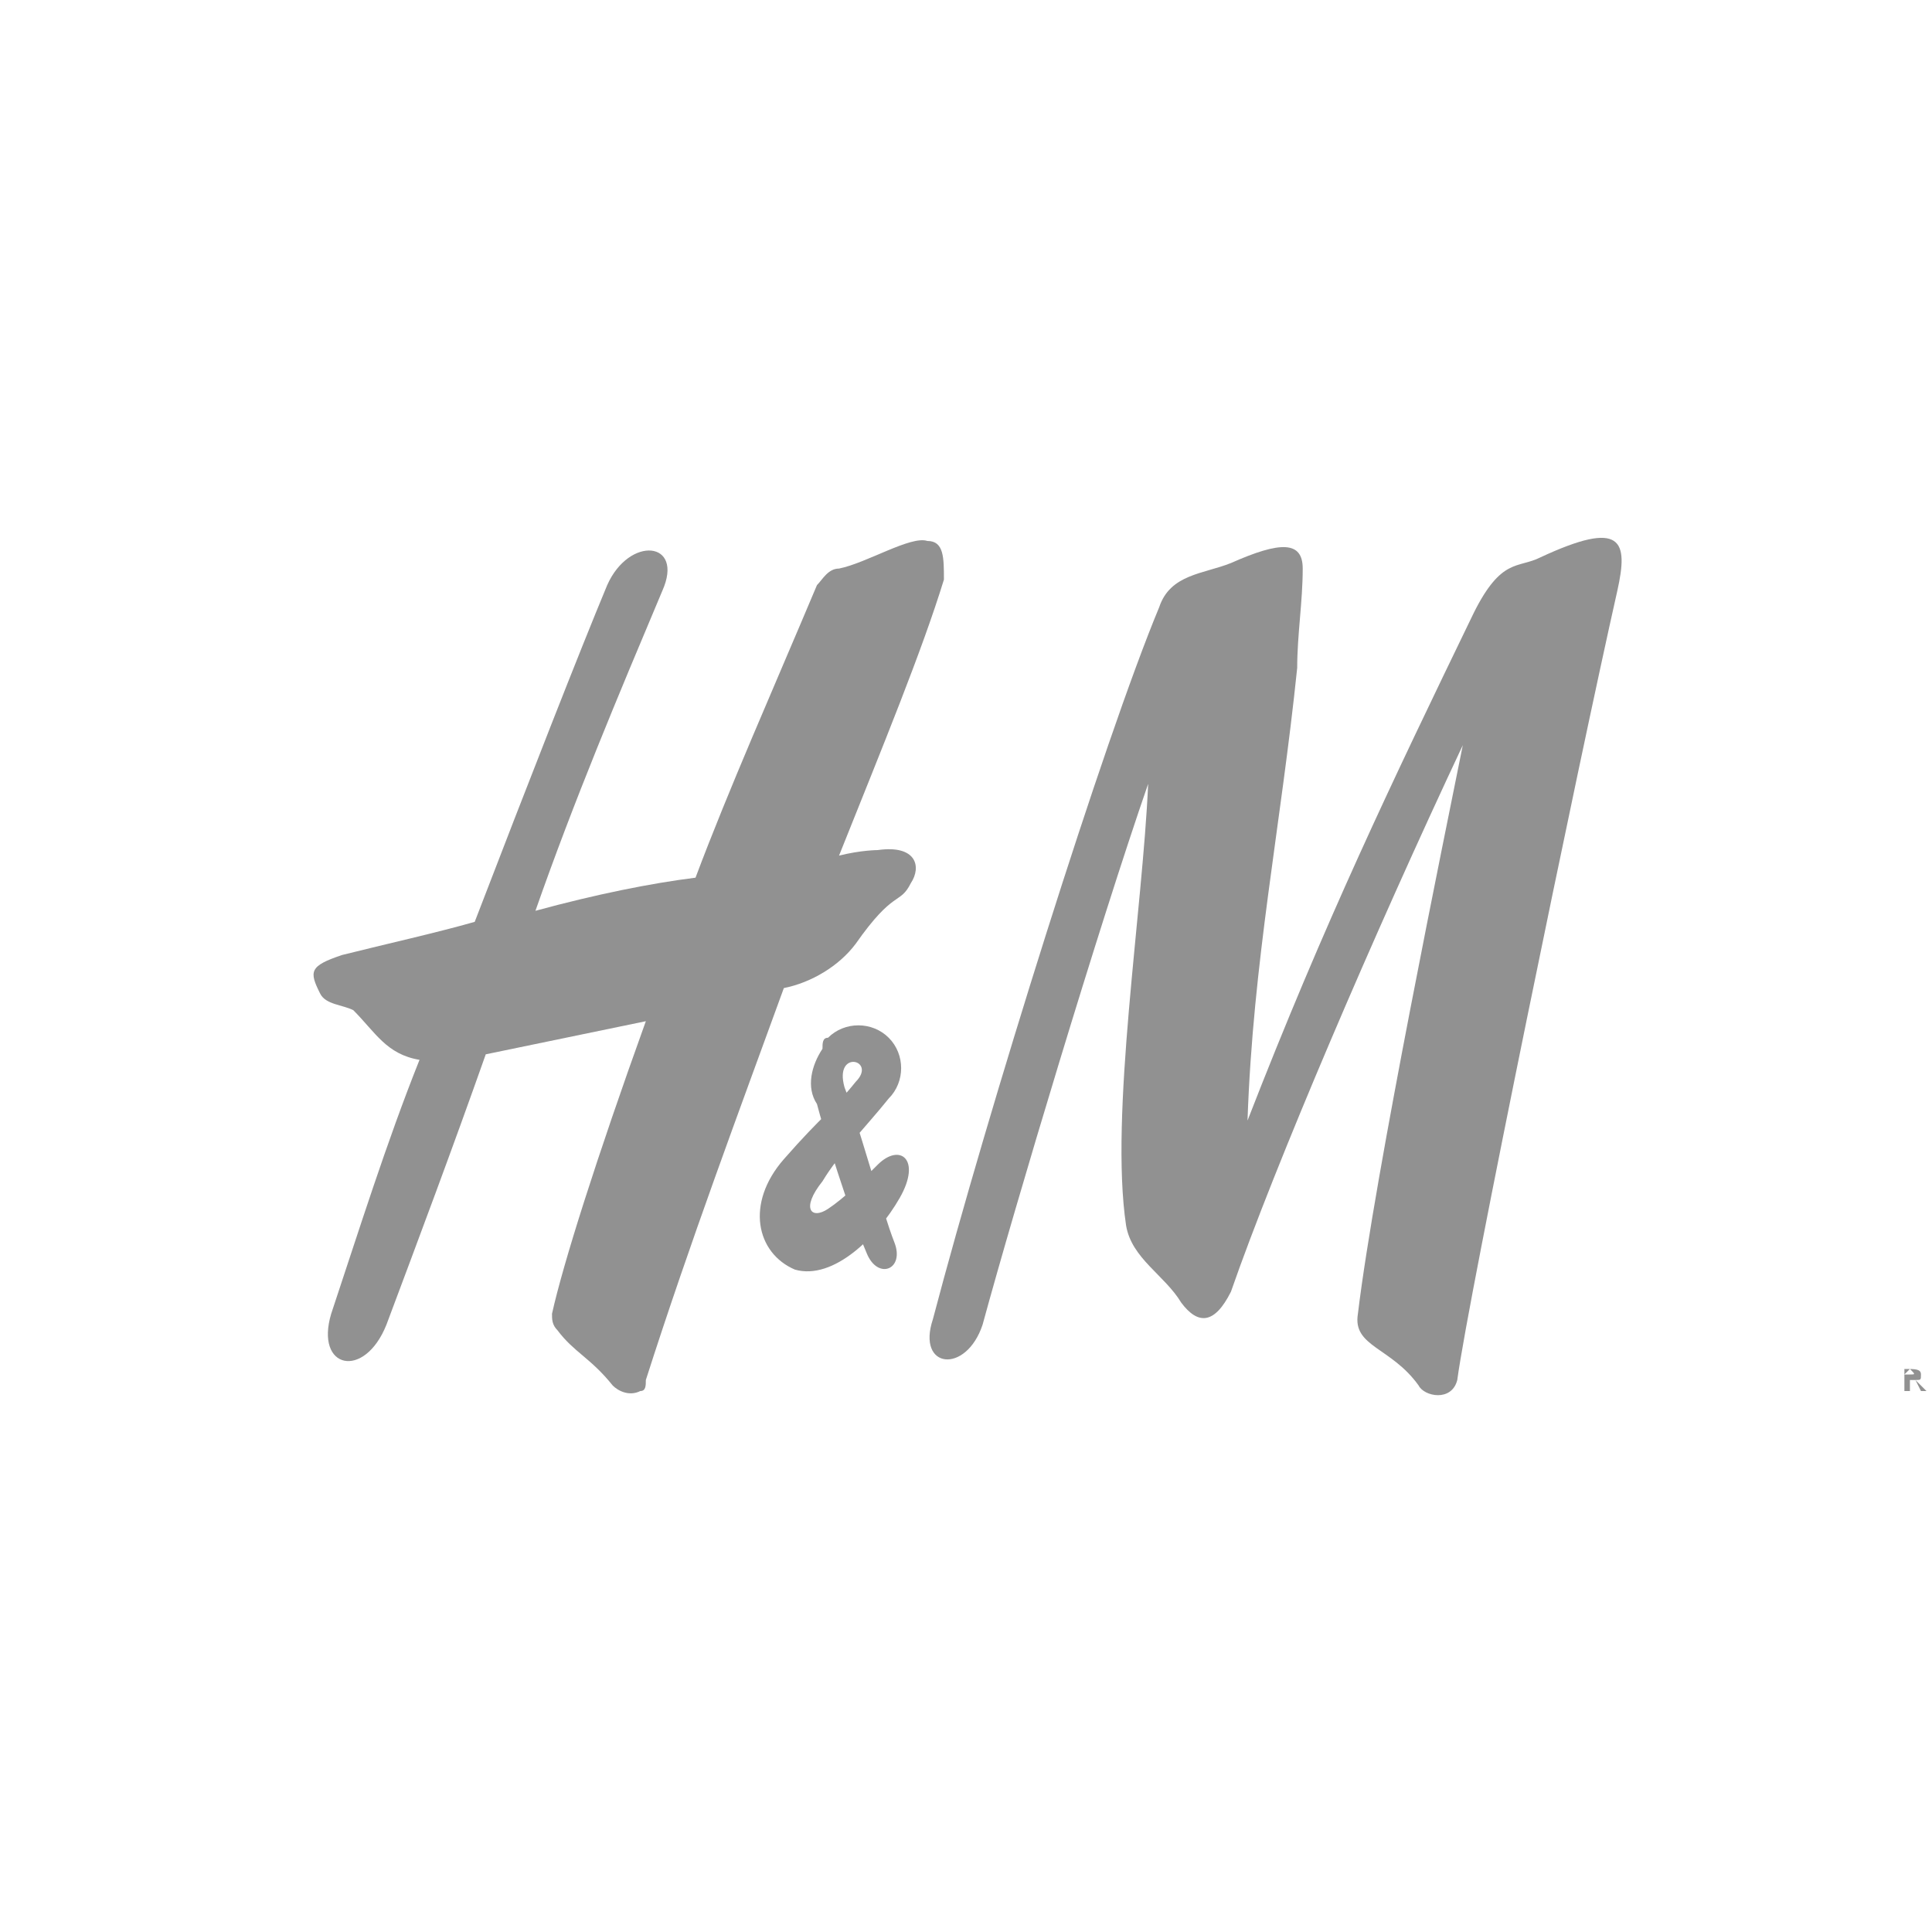
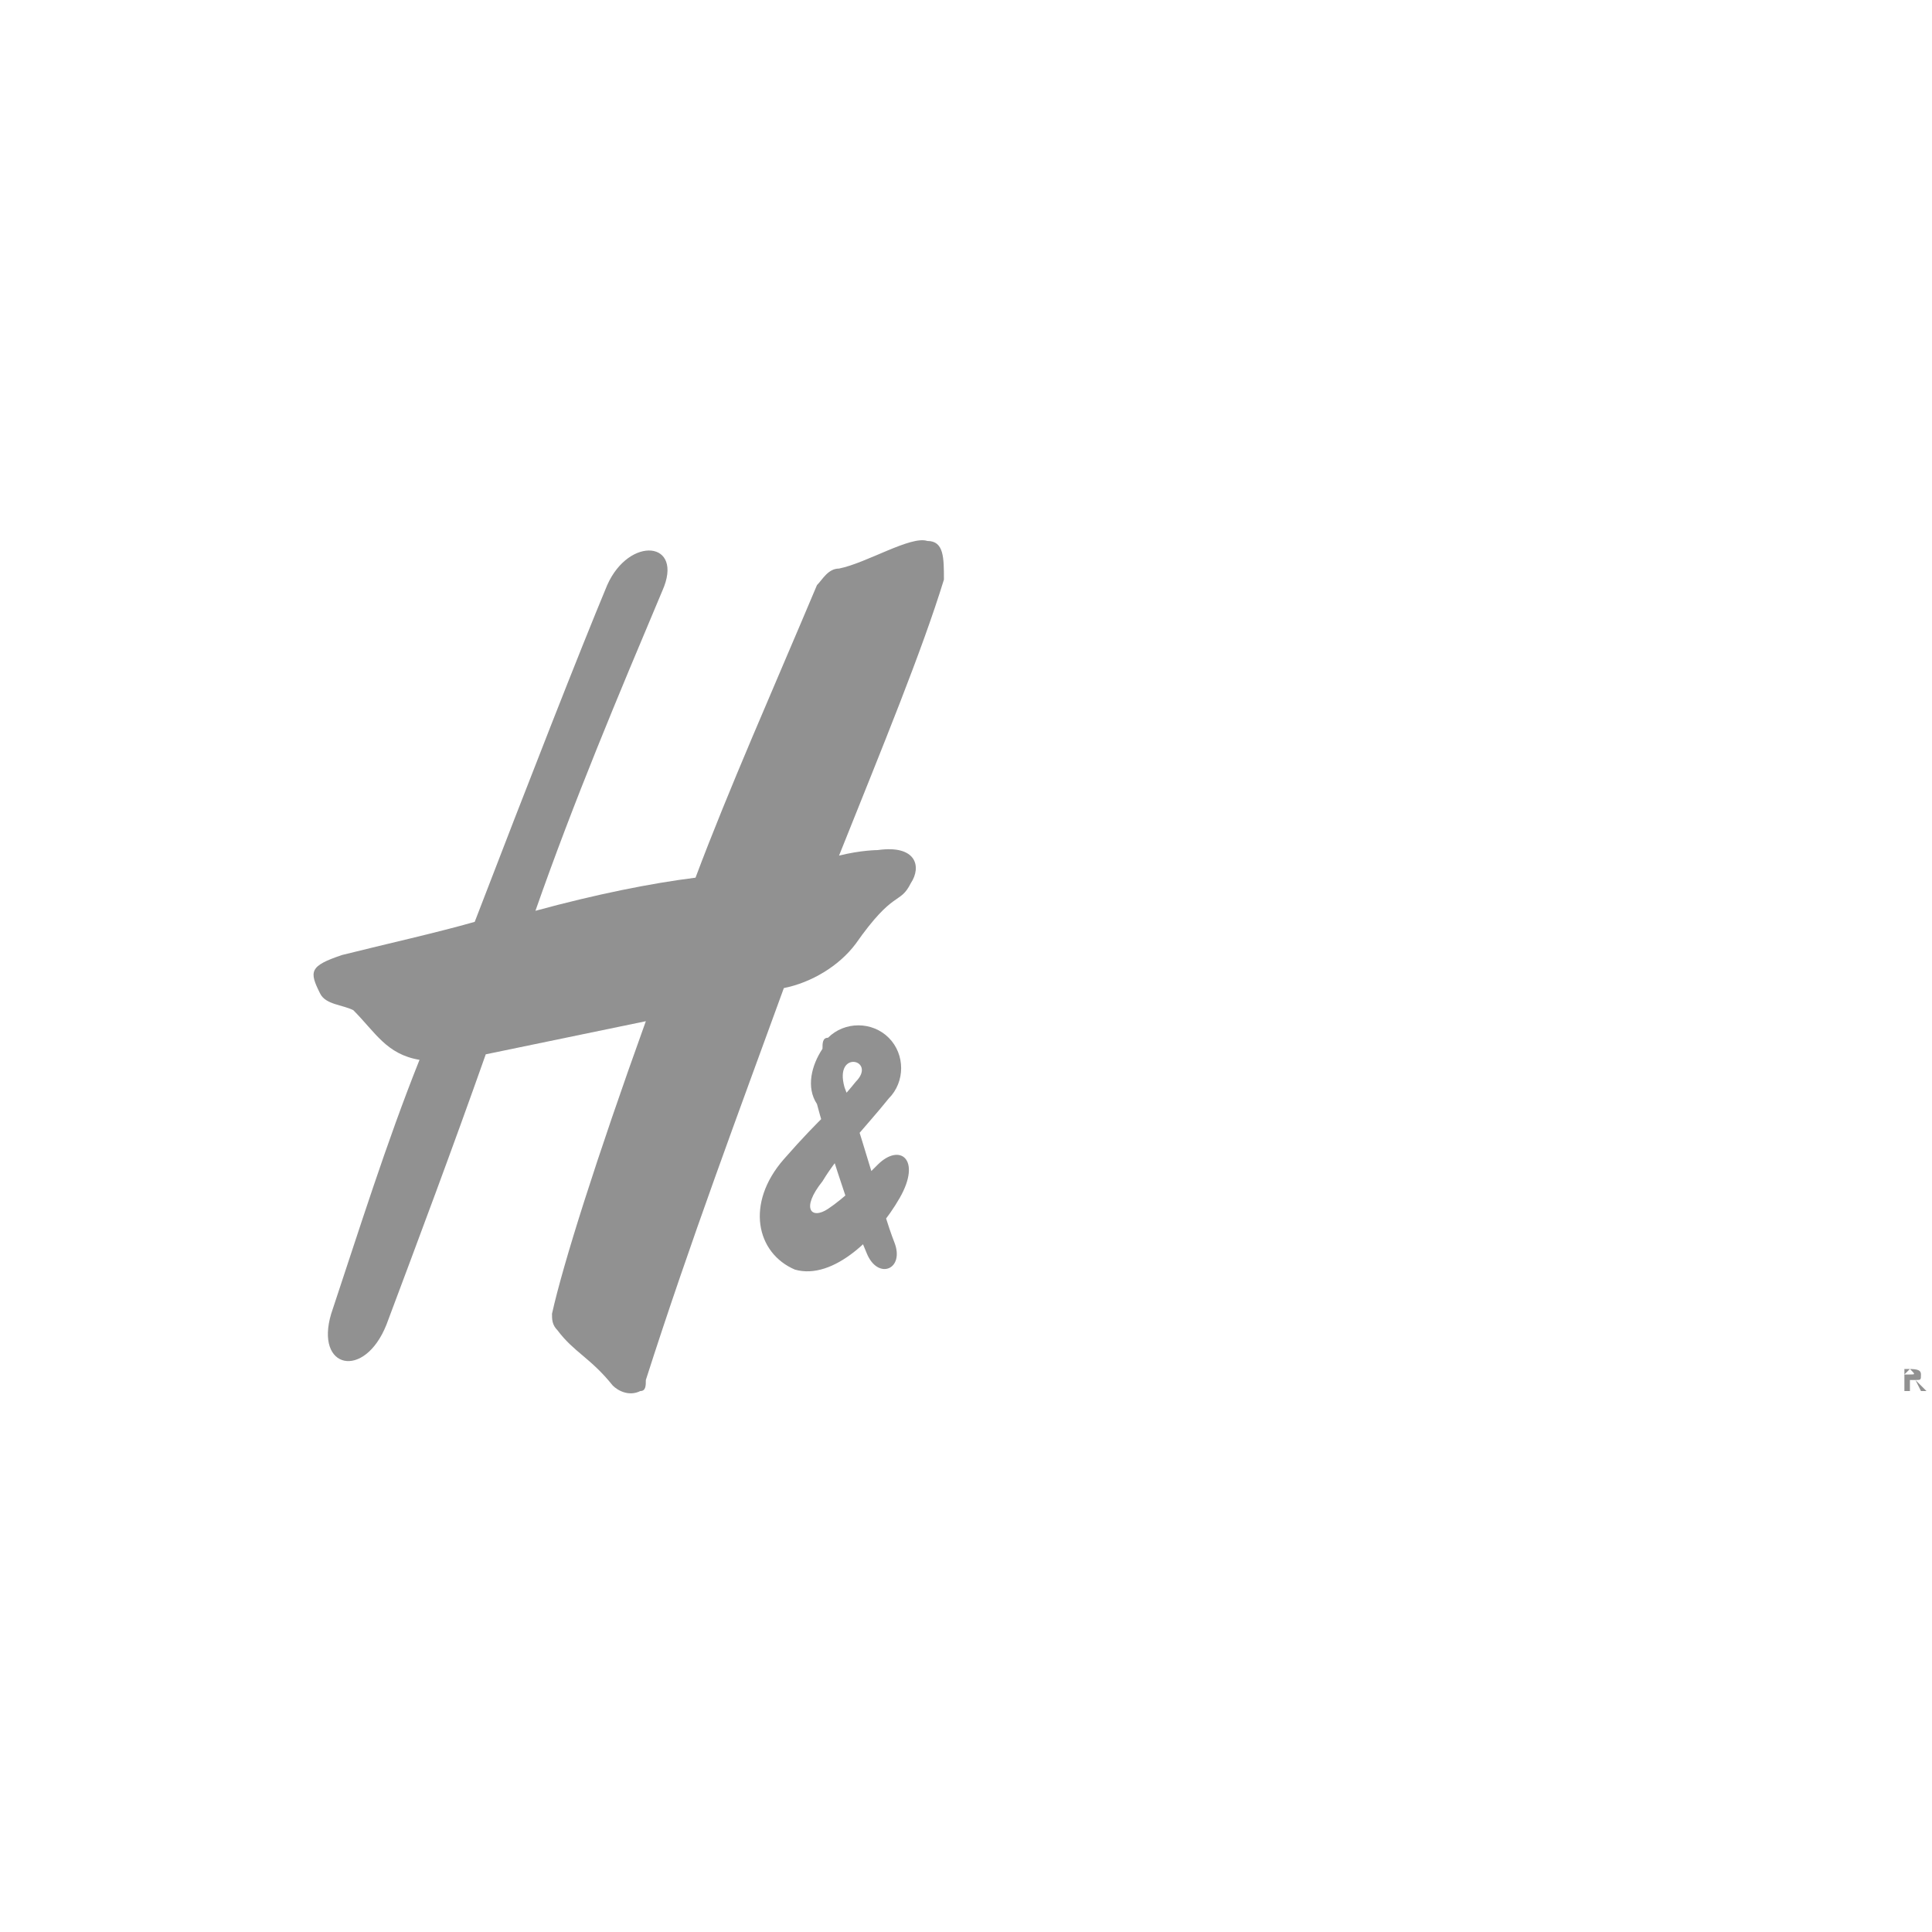
<svg xmlns="http://www.w3.org/2000/svg" version="1.1" id="Layer_1" x="0px" y="0px" viewBox="0 0 35 35" style="enable-background:new 0 0 35 35;" xml:space="preserve">
  <style type="text/css">
	.st0{fill-rule:evenodd;clip-rule:evenodd;fill:#919191;}
	.st1{fill:#919191;}
</style>
  <path id="Path_1165" class="st0" d="M34.5,24.8L34.5,24.8v0.4h0.1V25h0.1l0.1,0.2h0.1L34.7,25c0.1,0,0.1,0,0.1-0.1l0,0  C34.8,24.8,34.7,24.8,34.5,24.8L34.5,24.8z M34.6,24.8L34.6,24.8c0.1,0.1,0.1,0.1,0,0.1h-0.1L34.6,24.8z" />
  <g id="layer1">
    <g id="g45263">
-       <path id="path45125" class="st1" d="M22.3,10.2c0.9-0.4,1.3-0.4,1.3,0.1c0,0.6-0.1,1.2-0.1,1.8c-0.3,2.9-0.8,5.3-0.9,8.2    c1.4-3.6,2.6-6.1,4.1-9.2c0.5-1,0.8-0.8,1.2-1c1.5-0.7,1.6-0.3,1.4,0.6c-0.7,3.1-2.7,12.8-2.9,14.3c-0.1,0.4-0.6,0.3-0.7,0.1    c-0.5-0.7-1.2-0.7-1.1-1.3c0.3-2.5,1.6-8.8,1.9-10.3c-1.6,3.4-3.4,7.6-4.2,9.9C22,24,21.7,24,21.4,23.6c-0.3-0.5-0.9-0.8-1-1.4    c-0.3-2,0.3-5.7,0.4-8c-0.9,2.6-2.4,7.6-3,9.8c-0.3,0.9-1.2,0.8-0.9-0.1c1-3.8,3.1-10.5,4.1-12.9C21.2,10.4,21.8,10.4,22.3,10.2" />
      <path id="path45127" class="st1" d="M16.8,9.8c-0.3-0.1-1.1,0.4-1.6,0.5c-0.2,0-0.3,0.2-0.4,0.3c-0.8,1.9-1.6,3.7-2.2,5.3    c-0.8,0.1-1.8,0.3-2.9,0.6c0.7-2,1.5-3.9,2.3-5.8c0.4-0.9-0.6-1-1-0.1c-0.5,1.2-1.4,3.5-2.4,6.1c-0.7,0.2-1.6,0.4-2.4,0.6    c-0.6,0.2-0.6,0.3-0.4,0.7c0.1,0.2,0.4,0.2,0.6,0.3c0.4,0.4,0.6,0.8,1.2,0.9c-0.6,1.5-1.1,3.1-1.6,4.6C5.7,24.8,6.6,25,7,24    c0.6-1.6,1.2-3.2,1.8-4.9l2.9-0.6c-0.9,2.5-1.5,4.4-1.7,5.3c0,0.1,0,0.2,0.1,0.3c0.3,0.4,0.6,0.5,1,1c0.1,0.1,0.3,0.2,0.5,0.1    c0.1,0,0.1-0.1,0.1-0.2c0.8-2.5,1.7-4.9,2.5-7.1c0.5-0.1,1-0.4,1.3-0.8c0.7-1,0.8-0.7,1-1.1c0.2-0.3,0.1-0.7-0.6-0.6    c0,0-0.3,0-0.7,0.1c0.8-2,1.5-3.7,1.9-5C17.1,10.1,17.1,9.8,16.8,9.8" />
      <path id="path45129" class="st1" d="M15.7,22.7c0.2,0.5,0.7,0.3,0.5-0.2s-0.7-2.3-0.9-2.8c-0.2-0.7,0.6-0.5,0.2-0.1    c-0.4,0.5-0.6,0.6-1.3,1.4c-0.7,0.8-0.5,1.7,0.2,2c0.7,0.2,1.5-0.6,1.9-1.3s0-1-0.4-0.6c-0.3,0.3-0.6,0.6-0.9,0.8    c-0.3,0.2-0.5,0-0.1-0.5c0.3-0.5,0.8-1,1.2-1.5c0.3-0.3,0.3-0.8,0-1.1s-0.8-0.3-1.1,0c-0.1,0-0.1,0.1-0.1,0.2    c-0.2,0.3-0.3,0.7-0.1,1C14.9,20.4,15.4,22,15.7,22.7" />
    </g>
  </g>
</svg>